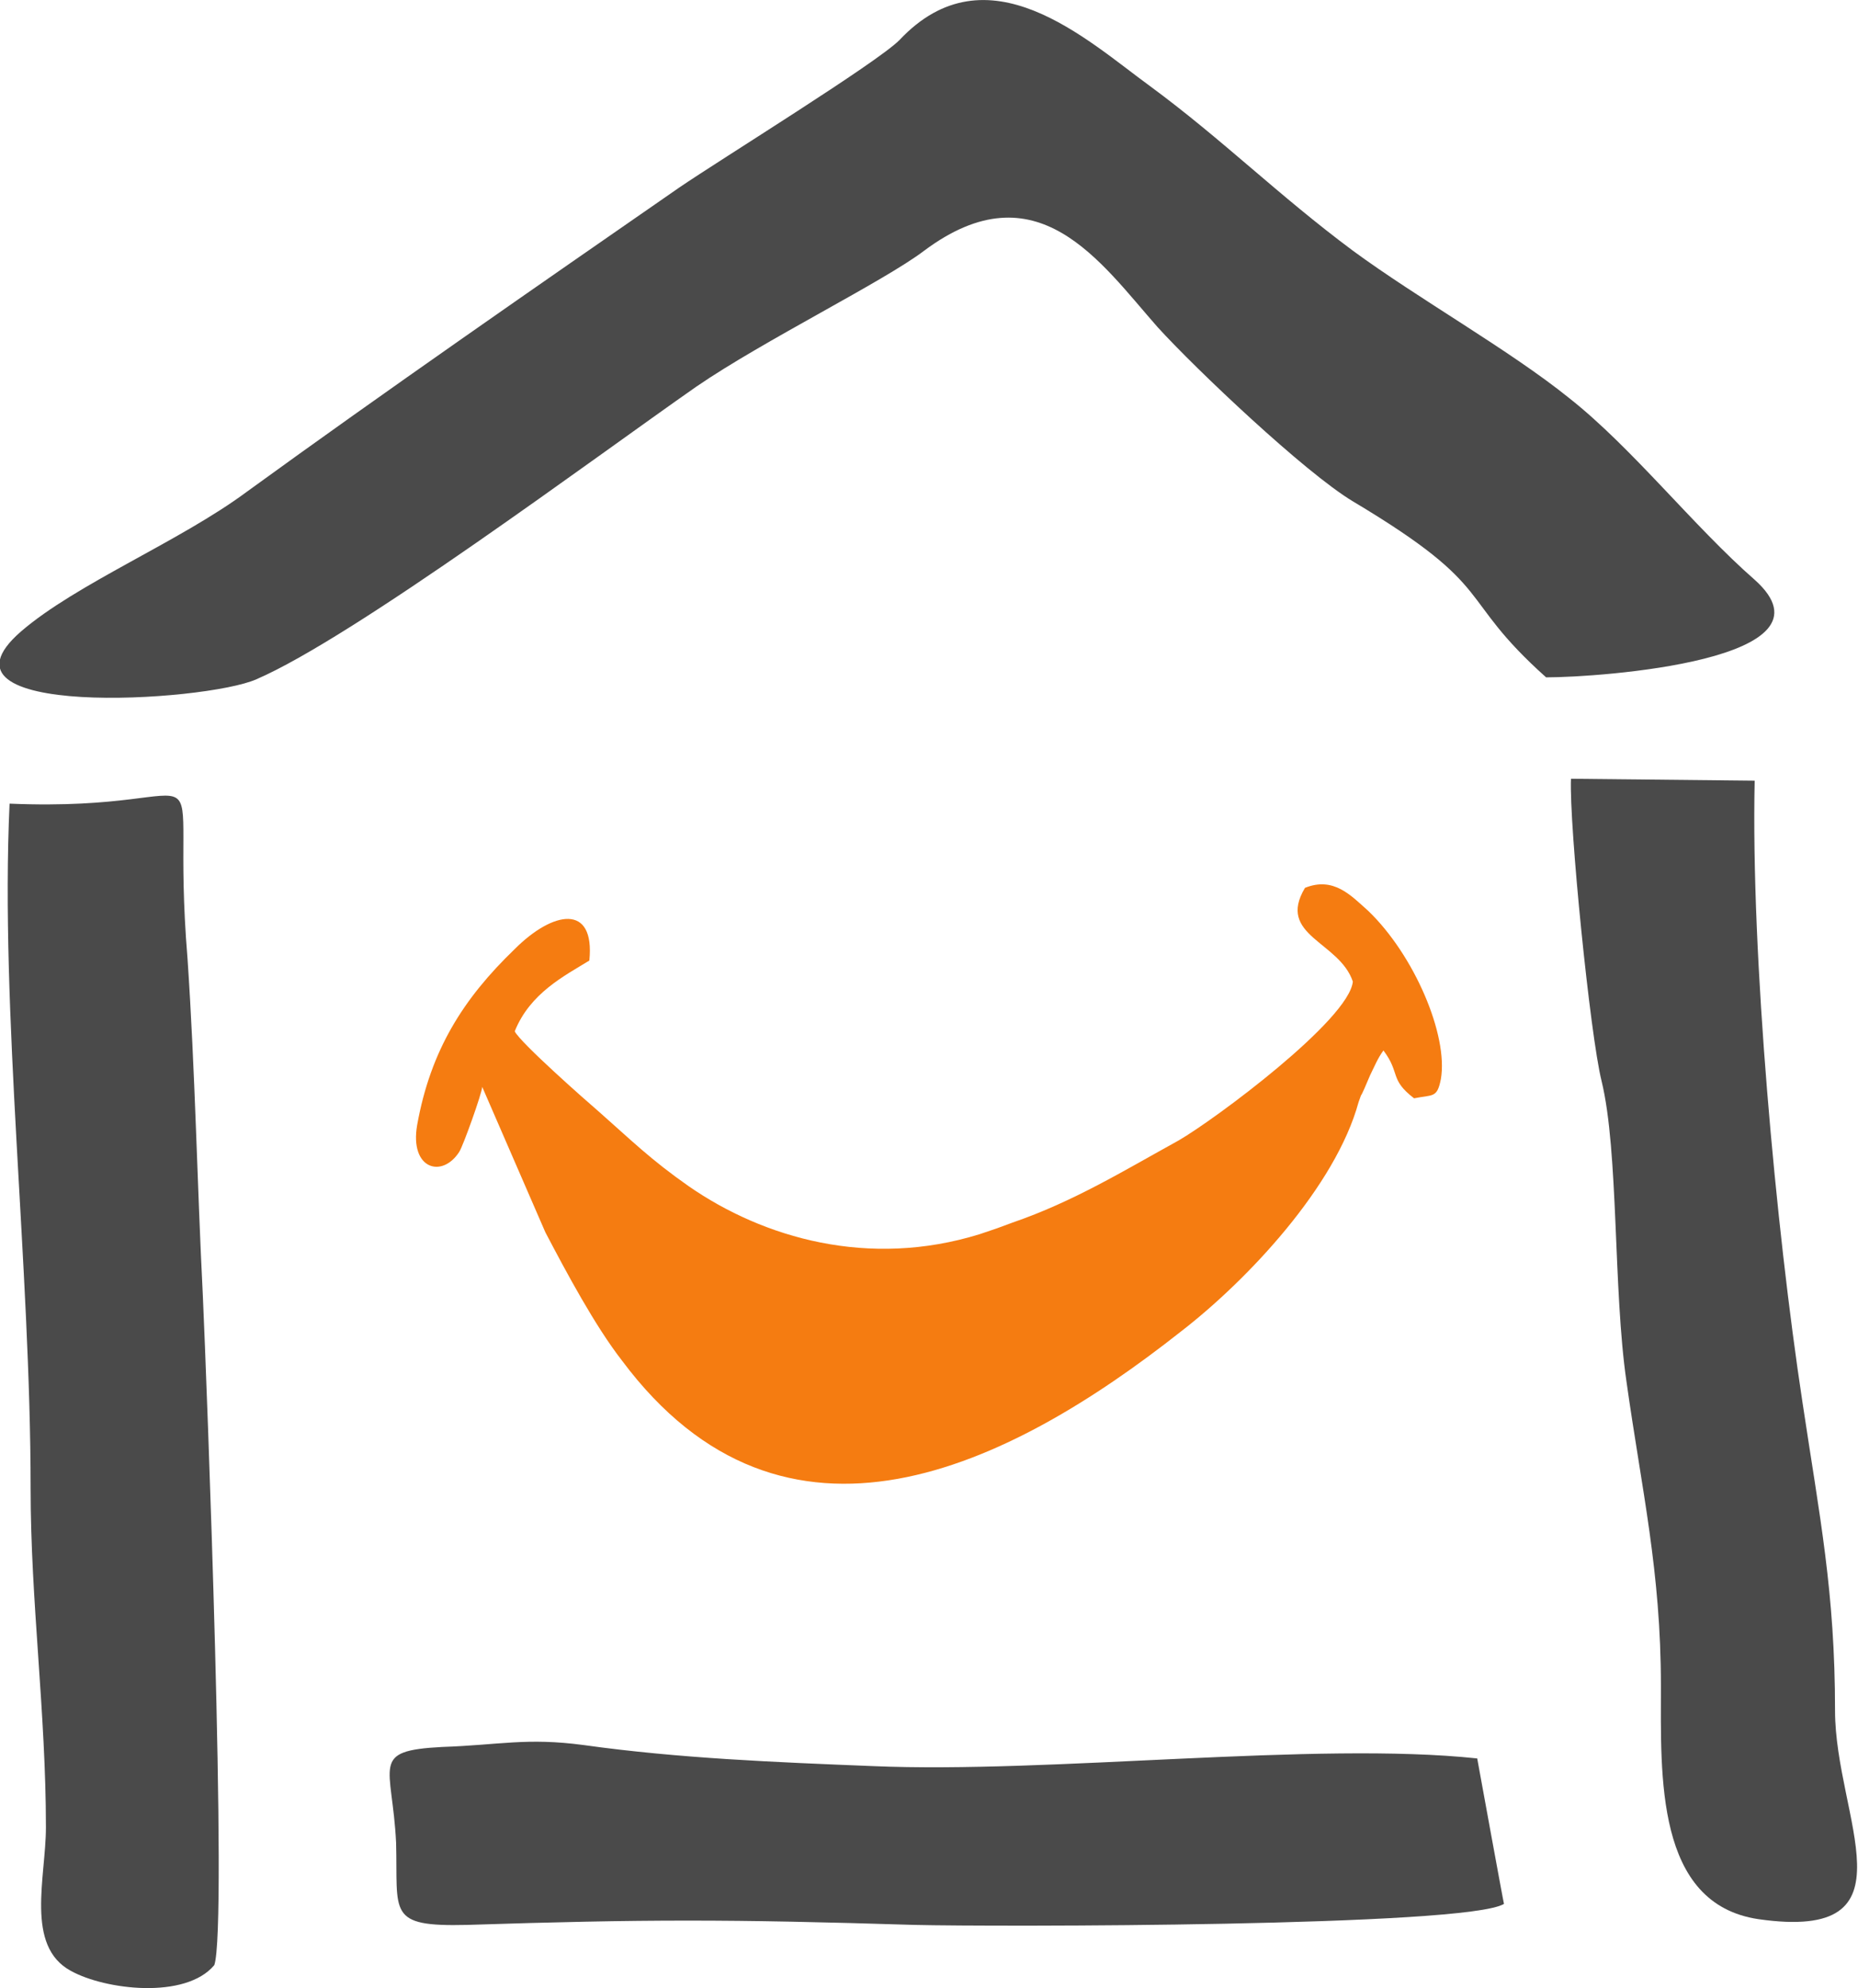
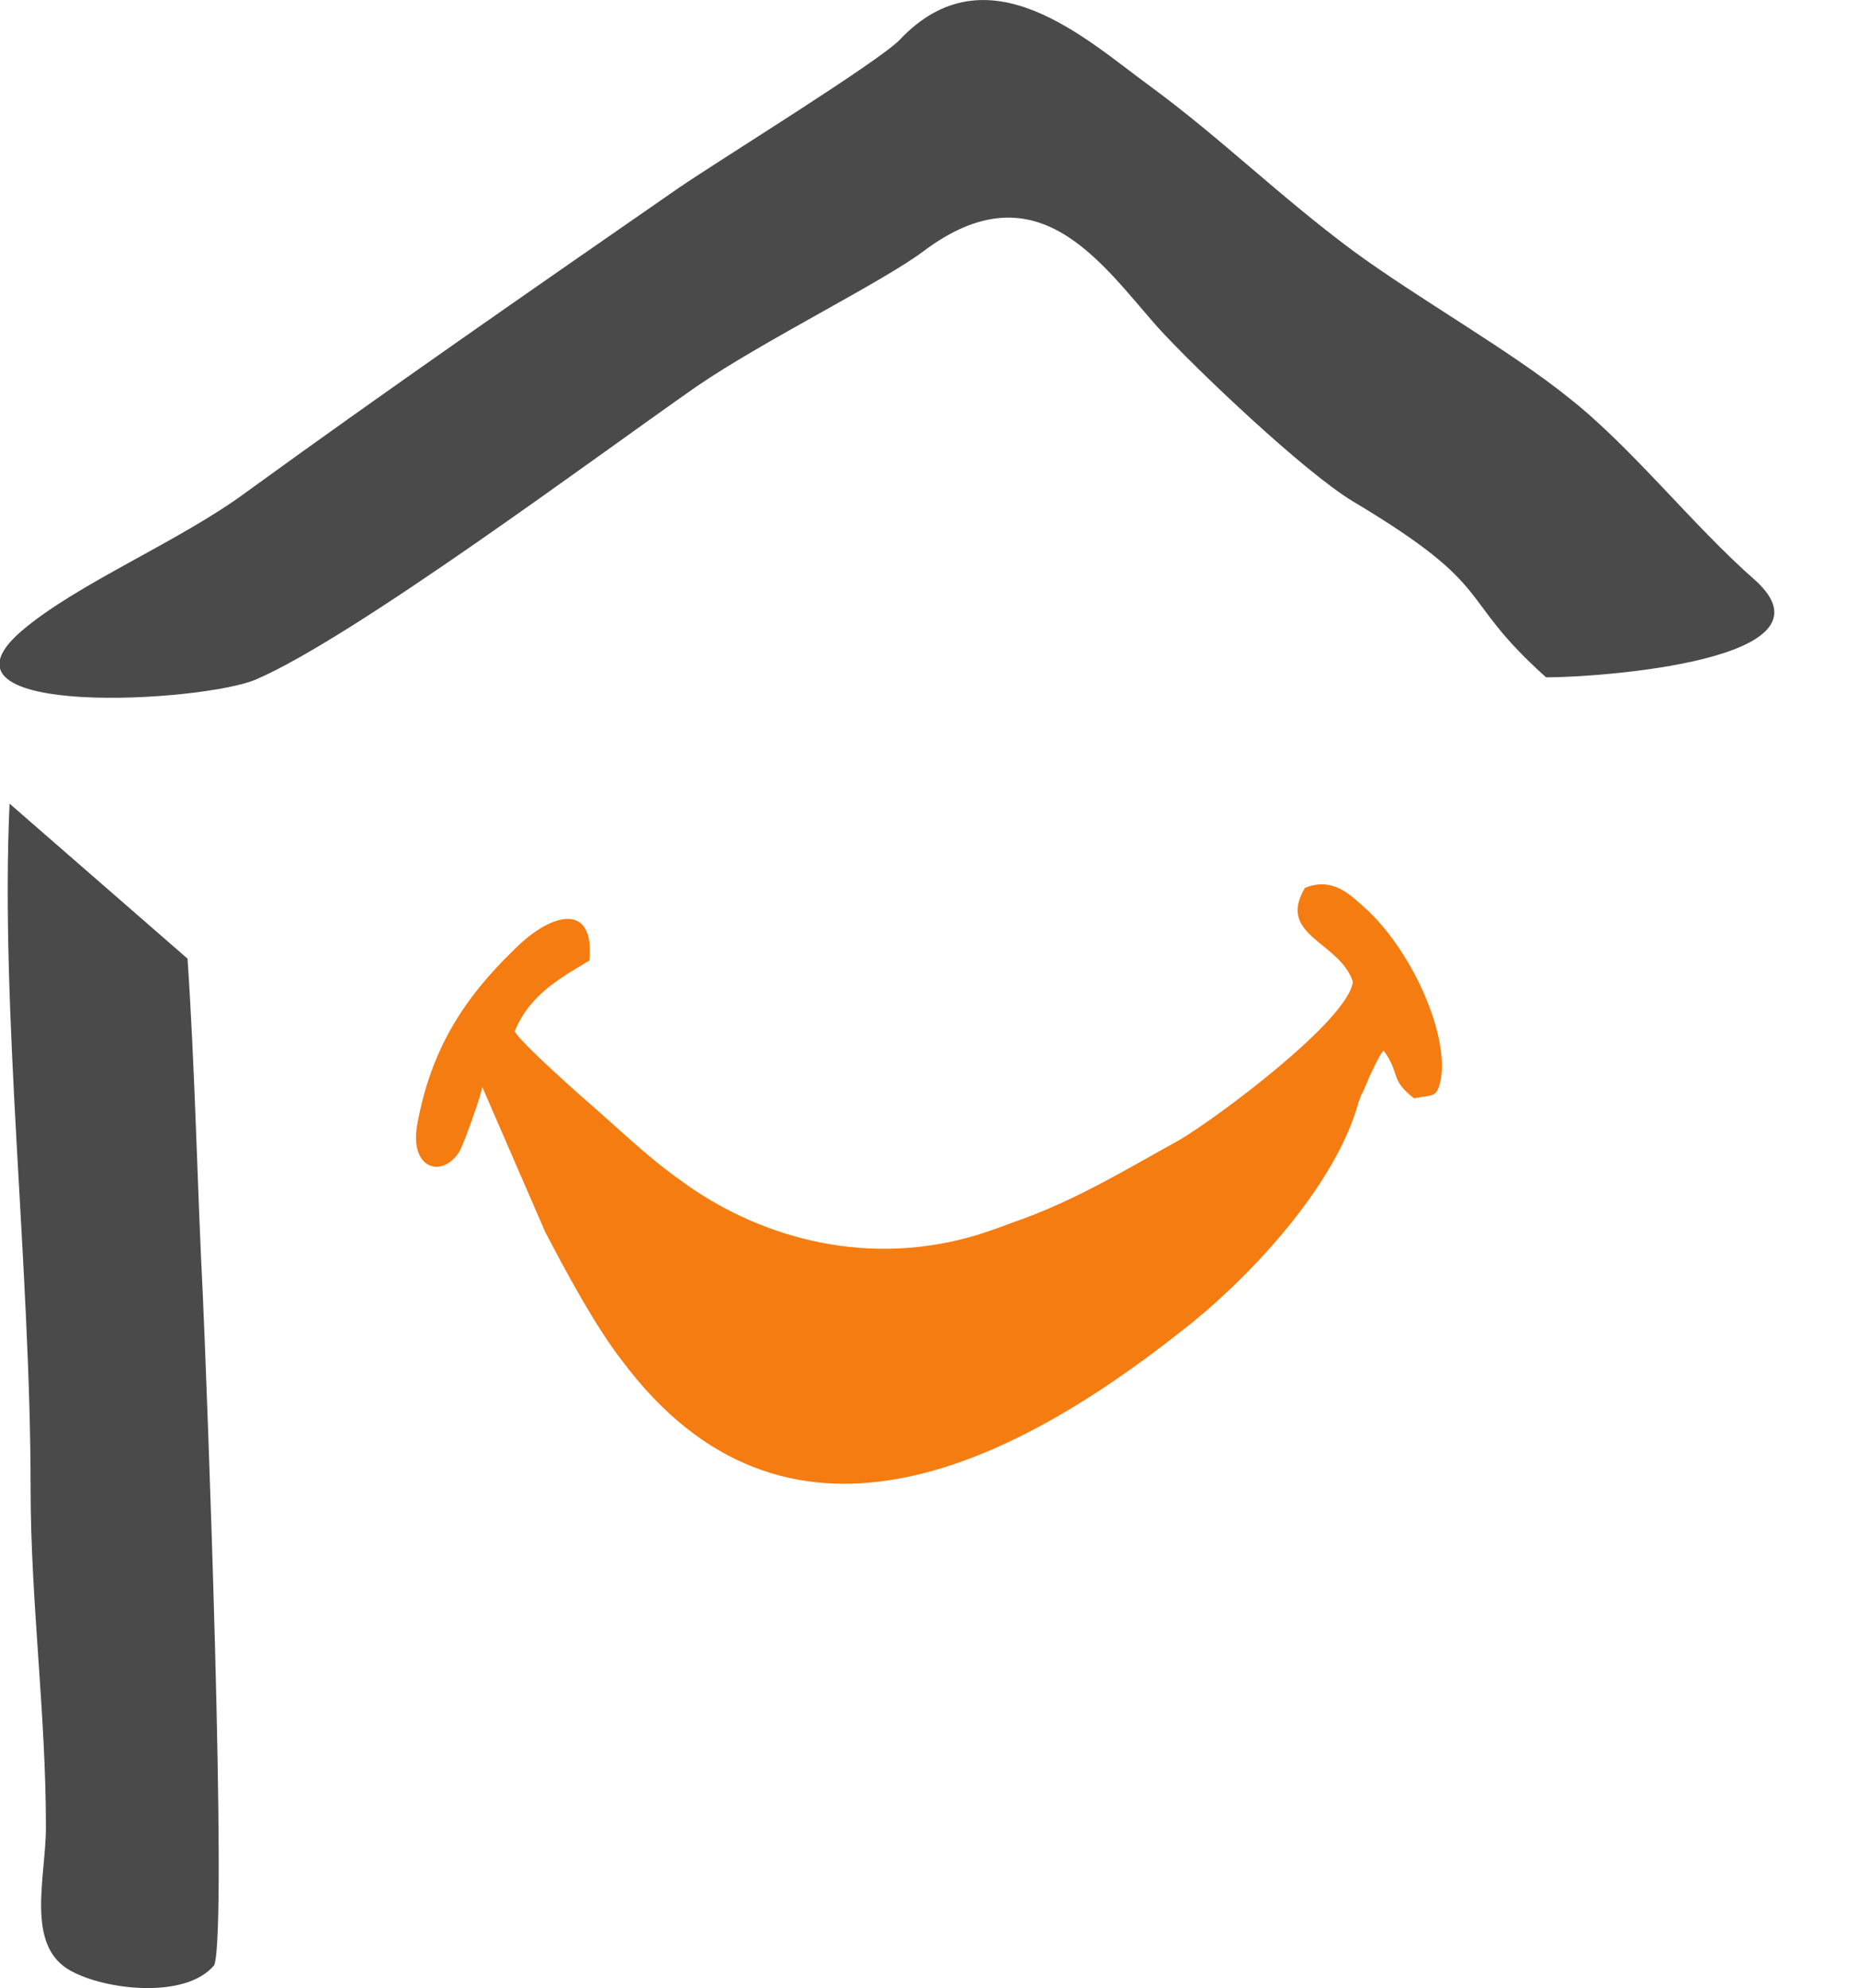
<svg xmlns="http://www.w3.org/2000/svg" version="1.1" id="Ebene_1" x="0px" y="0px" viewBox="0 0 97.1 103.9" style="enable-background:new 0 0 97.1 103.9;" xml:space="preserve">
  <style type="text/css">
	.st0{fill-rule:evenodd;clip-rule:evenodd;fill:#4A4A4A;}
  @media (prefers-color-scheme: dark) {.st0{fill:#fff;}}
	.st1{fill-rule:evenodd;clip-rule:evenodd;fill:#F57C11;}
</style>
  <path class="st0" d="M80.8,35.4c2.8,0,15.6-0.9,10.9-5.1c-3.2-2.8-6.4-6.9-9.7-9.5c-3.1-2.5-7.9-5.2-11.3-7.7  c-3.9-2.9-6.8-5.8-10.6-8.6C56.8,2.1,51.6-2.8,47,2.1c-1.2,1.2-9.3,6.2-11.5,7.7C28,15,20.2,20.4,12.9,25.7C9.4,28.3,4,30.5,1.1,33  c-5.3,4.6,9.6,3.7,12.3,2.5c5.1-2.2,17.7-11.6,23-15.3c3.5-2.4,9.8-5.5,11.9-7.1c5.9-4.4,9.2,0.6,12.2,4c2,2.2,7.7,7.6,10.2,9.1  C78.4,30.8,76,31.1,80.8,35.4L80.8,35.4z" />
-   <path class="st0" d="M0.5,42C0,52.9,1.6,66.2,1.6,77.8c0,5.9,0.8,11.7,0.8,17.7c0,2.6-1.1,6.2,1.3,7.5c1.8,1,6,1.5,7.5-0.3  c0.7-2-0.4-30.6-0.6-35c-0.3-5.9-0.4-11.7-0.8-17.6C8.8,38,12.3,42.5,0.5,42L0.5,42z" />
-   <path class="st0" d="M91.7,40.8l-9.6-0.1c-0.1,2.4,1,13.4,1.6,15.8c0.9,3.7,0.6,10.9,1.3,15.7c0.8,5.7,1.8,9.9,1.8,15.9  c0,4.7-0.3,11.4,5.1,12.2c8.4,1.2,4-5.3,4-10.9c0-6.2-0.8-10.1-1.7-16.1C92.8,64.1,91.5,49.9,91.7,40.8L91.7,40.8z" />
-   <path class="st0" d="M77.2,91.9c-8.4-0.9-22.3,0.8-31.6,0.4c-5-0.2-10.1-0.4-15.1-1.1c-3-0.4-4.4,0-7.4,0.1c-3.8,0.2-2.6,0.9-2.4,5  c0.1,3.7-0.5,4.4,3.7,4.3c9.3-0.3,13.7-0.3,23.4,0c4.1,0.1,28.9,0.1,30.8-1.1C78.6,99.6,77.2,91.9,77.2,91.9z" />
+   <path class="st0" d="M0.5,42C0,52.9,1.6,66.2,1.6,77.8c0,5.9,0.8,11.7,0.8,17.7c0,2.6-1.1,6.2,1.3,7.5c1.8,1,6,1.5,7.5-0.3  c0.7-2-0.4-30.6-0.6-35c-0.3-5.9-0.4-11.7-0.8-17.6L0.5,42z" />
  <path class="st1" d="M71,57.6c0.4-1.1-0.1,0.2,0.3-0.7l0.3-0.7c0.2-0.4,0.4-0.9,0.7-1.3c0.9,1.2,0.3,1.5,1.6,2.5c1-0.2,1.2,0,1.4-1  c0.4-2.3-1.4-6.5-3.8-8.8c-0.9-0.8-1.8-1.8-3.3-1.2c-1.5,2.5,1.8,2.8,2.5,4.9c-0.2,2-7.2,7.2-9.1,8.3c-2.9,1.6-5.5,3.2-8.7,4.3  c-0.8,0.3-0.8,0.3-1.7,0.6C45.4,66.3,39.9,64.7,36,62c-2-1.4-3-2.4-4.7-3.9c-0.7-0.6-4.1-3.6-4.4-4.2c0.8-2,2.6-2.9,3.9-3.7  c0.3-3-1.9-2.6-3.9-0.6c-2.7,2.6-4.4,5.3-5.1,9.2c-0.4,2.3,1.3,2.8,2.2,1.4c0.2-0.3,1.2-3.1,1.2-3.4l3.3,7.6c1.1,2.1,2.6,4.9,4,6.7  c8.5,11.4,20.2,5.6,29.2-1.5C65.2,66.9,69.8,62,71,57.6L71,57.6z" />
</svg>